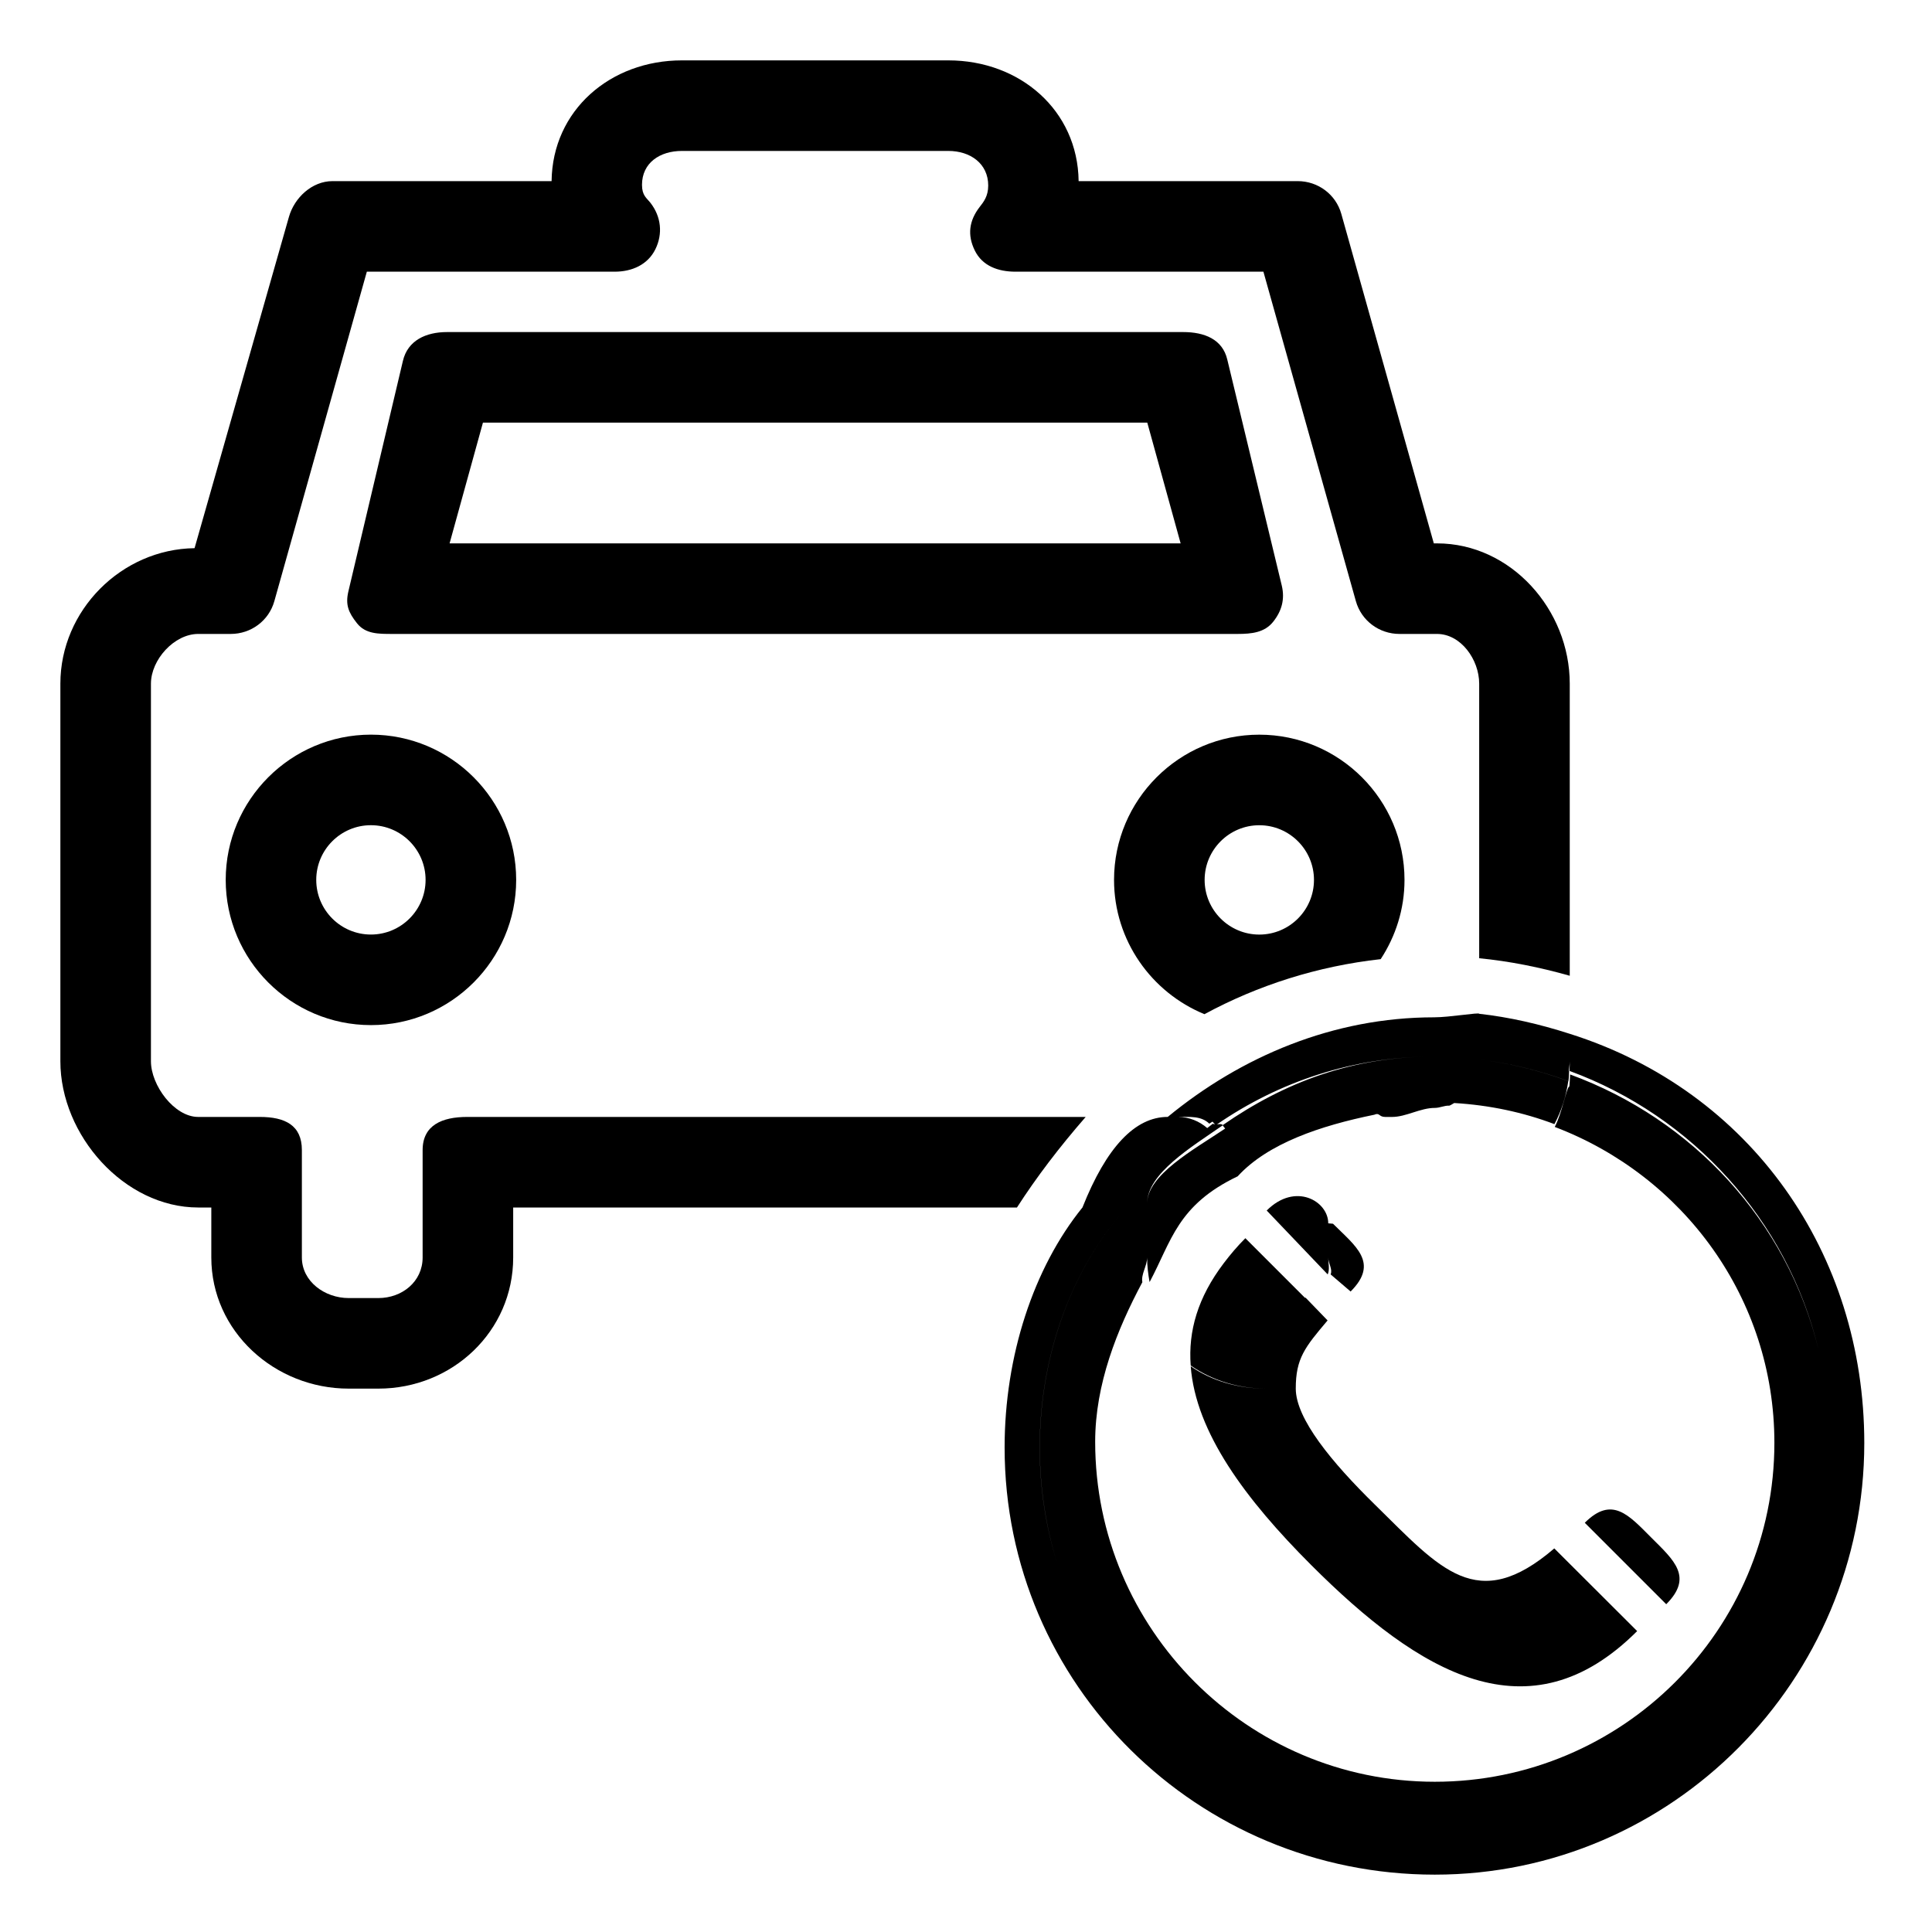
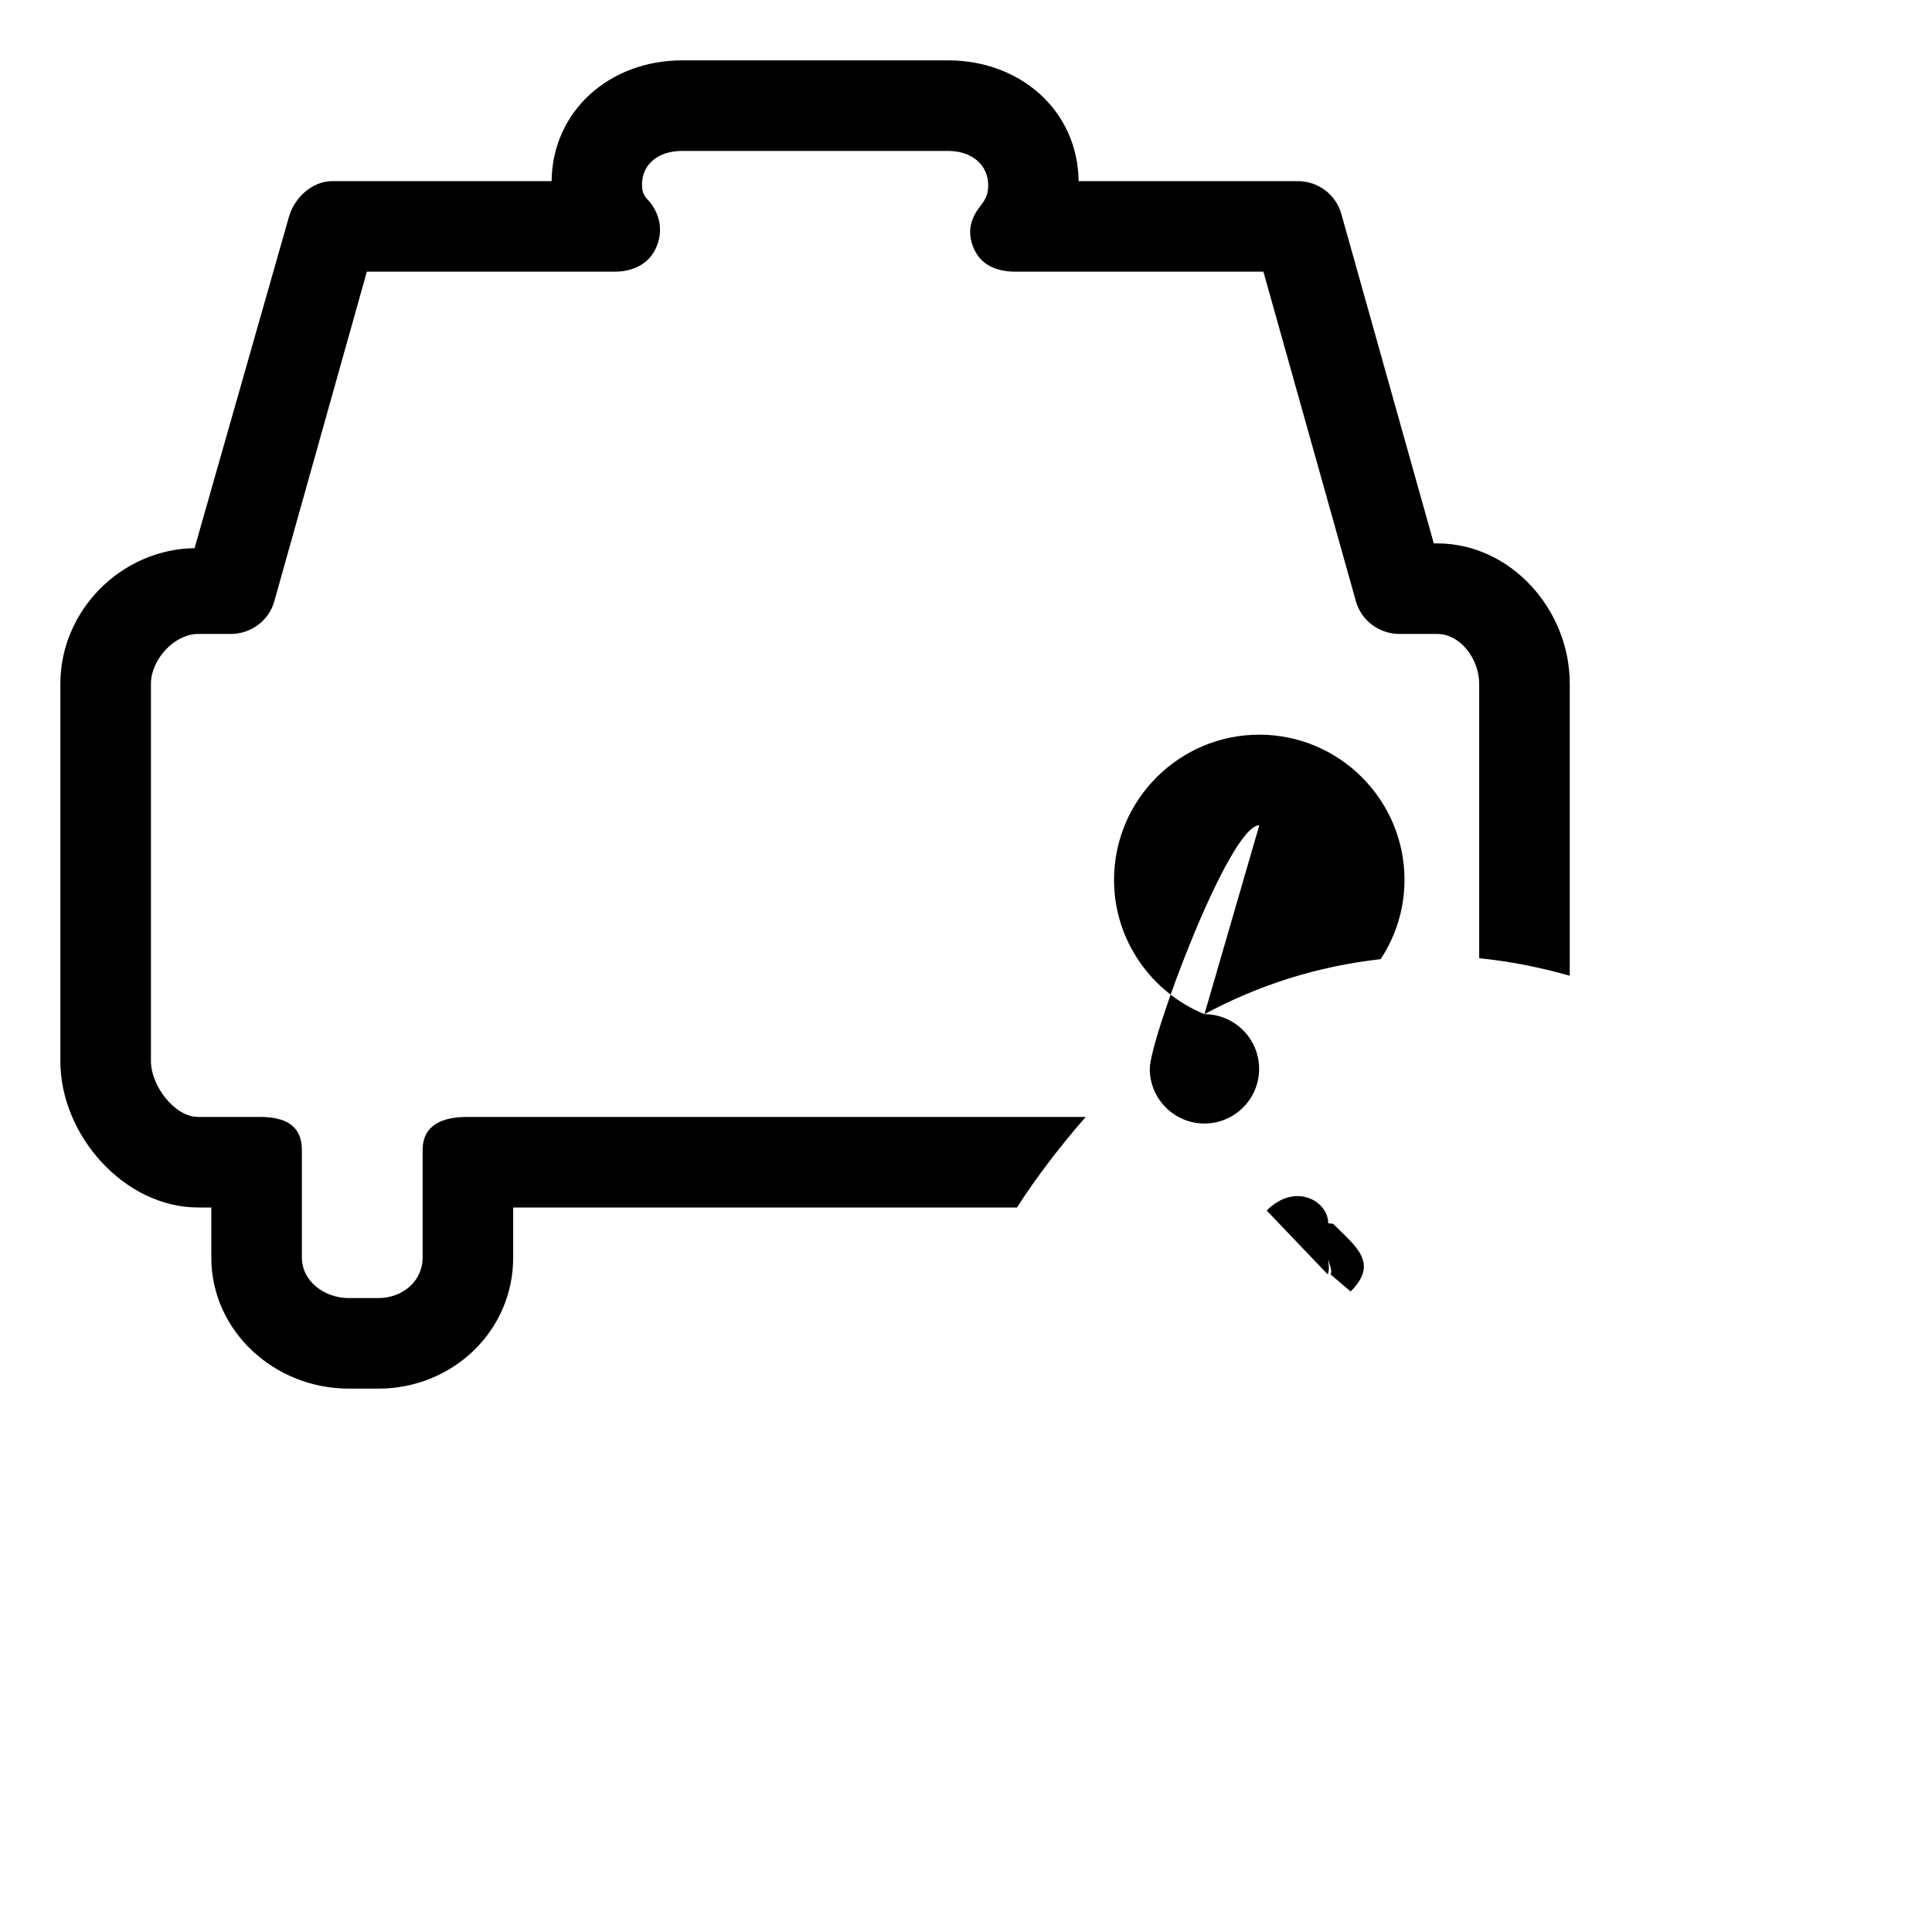
<svg xmlns="http://www.w3.org/2000/svg" version="1.1" id="Capa_1" x="0px" y="0px" width="64px" height="64px" viewBox="0 0 64 64" style="enable-background:new 0 0 64 64;" xml:space="preserve">
  <g>
    <path d="M6.566,40H7v1.655C7,44.104,9.102,46,11.551,46h0.981C14.982,46,17,44.104,17,41.655V40h16.688c0.643-1,1.405-2,2.277-3   h-20.49C14.646,37,14,37.271,14,38.099v3.557C14,42.45,13.328,43,12.532,43h-0.981C10.756,43,10,42.45,10,41.655v-3.557   C10,37.271,9.437,37,8.608,37H6.566C5.771,37,5,35.951,5,35.156V22.648C5,21.854,5.771,21,6.566,21h1.078   c0.672,0,1.263-0.439,1.444-1.086L12.152,9h8.212c0.572,0,1.095-0.231,1.347-0.745S21.9,7.176,21.55,6.723   c-0.129-0.166-0.283-0.243-0.283-0.6c0-0.728,0.592-1.123,1.32-1.123h8.829c0.728,0,1.32,0.419,1.32,1.146   c0,0.357-0.154,0.544-0.284,0.711c-0.35,0.453-0.413,0.927-0.161,1.441S33.066,9,33.639,9h8.213l3.063,10.914   C45.097,20.561,45.687,21,46.359,21h1.242C48.397,21,49,21.854,49,22.648v9.095c1,0.097,2,0.297,3,0.58v-9.676   C52,20.199,50.052,18,47.602,18h-0.105L44.433,7.086C44.251,6.439,43.661,6,42.988,6h-7.257c-0.029-2.353-1.951-4-4.315-4h-8.829   c-2.364,0-4.286,1.647-4.315,4h-7.258C10.342,6,9.752,6.542,9.57,7.189L6.445,18.159C4.022,18.191,2,20.219,2,22.648v12.508   C2,37.605,4.116,40,6.566,40z M36,6.021c0-0.002,0-0.004,0-0.006C36,6.017,36,6.018,36,6.021z M18.27,6.024   c0.001-0.011,0.001-0.019,0.002-0.021C18.272,6.01,18.27,6.017,18.27,6.024z" />
-     <path d="M7.477,29.147c0,2.652,2.158,4.811,4.811,4.811c2.653,0,4.811-2.158,4.811-4.811s-2.158-4.811-4.811-4.811   C9.635,24.337,7.477,26.495,7.477,29.147z M14.098,29.147c0,0.998-0.812,1.811-1.811,1.811s-1.811-0.812-1.811-1.811   s0.812-1.811,1.811-1.811S14.098,28.149,14.098,29.147z" />
-     <path d="M39.899,33.596c1.773-0.959,3.746-1.59,5.838-1.823c0.495-0.756,0.789-1.656,0.789-2.625c0-2.652-2.158-4.811-4.811-4.811   s-4.811,2.158-4.811,4.811C36.905,31.156,38.146,32.877,39.899,33.596z M41.716,27.337c0.998,0,1.811,0.812,1.811,1.811   s-0.812,1.811-1.811,1.811s-1.811-0.812-1.811-1.811S40.718,27.337,41.716,27.337z" />
-     <path d="M42.176,20.596c0.285-0.358,0.39-0.746,0.286-1.192l-1.806-7.491C40.498,11.235,39.893,11,39.195,11H14.808   c-0.697,0-1.302,0.276-1.461,0.955l-1.806,7.634c-0.104,0.445,0.001,0.699,0.286,1.059C12.111,21.006,12.544,21,13.002,21h27.999   C41.459,21,41.892,20.955,42.176,20.596z M14.893,18l1.105-4h22.007l1.105,4H14.893z" />
-     <path d="M52,34.246c-1-0.322-2-0.552-3-0.663c0-0.053-0.982,0.117-1.494,0.117c-3.342,0-6.391,1.299-8.823,3.299   c-1.08,0-2.032,1-2.825,3c-1.62,2-2.579,4.919-2.579,7.951c0,7.857,6.393,14.15,14.25,14.15s14.228-6.443,14.228-14.3   C61.756,41.523,58,36.14,52,34.246z M40.503,37.279c0.023,0.034,0.053,0.07,0.082,0.106C39.538,38.087,38,38.924,38,39.869   C38,38.876,39.462,38.002,40.503,37.279z M40.505,37.271c-0.038-0.047-0.116-0.033-0.19-0.025C42.367,35.833,44.826,35,47.506,35   C44.809,35,42.564,35.843,40.505,37.271z M60.238,44.697c-1.04-4.256-4.166-7.616-8.225-9.104C52.005,35.703,51.995,36,51.98,36   c0,0-0.001,0-0.001,0c-0.077,0-0.241,0.893-0.476,1.331c4.245,1.611,7.276,5.662,7.276,10.465c0,6.203-5.047,11.227-11.25,11.227   s-11.25-5.058-11.25-11.262c0-1.908,0.722-3.711,1.563-5.287C37.792,42.21,38,41.937,38,41.658c0,0.279,0.033,0.548,0.082,0.813   C38.808,41.112,39,39.922,41,38.967c1-1.093,2.748-1.678,4.525-2.04C45.709,36.846,45.671,37,45.885,37h0.231   c0.464,0,0.933-0.299,1.413-0.299c0.17,0,0.313-0.082,0.482-0.075c0.058-0.018,0.106-0.06,0.161-0.087   c1.159,0.068,2.281,0.305,3.32,0.699c0.235-0.438,0.383-0.914,0.459-1.424C51.018,35.466,50,35.22,49,35.098   c1,0.121,2.024,0.368,2.956,0.716c0.017-0.111,0.015-0.225,0.023-0.339c-0.003-0.001-0.007-0.002-0.011-0.003   C51.976,35.366,52,35.265,52,35.156c0,0.109-0.002,0.212-0.01,0.319C56.064,36.969,59.207,40.426,60.238,44.697z M40.06,37.223   c0.034-0.024,0.071-0.045,0.105-0.068c0.027,0.031,0.057,0.059,0.08,0.091c-0.024-0.003-0.048-0.007-0.065-0.023   c-0.063,0.044-0.126,0.099-0.189,0.146C39.73,37.142,39.392,37,39.019,37C39.424,37,39.79,36.962,40.06,37.223z M37.312,40   c-1.79,2-2.868,4.869-2.868,7.951c0,1.352,0.206,2.652,0.589,3.874c-0.384-1.219-0.591-2.519-0.591-3.874   C34.442,44.869,35.522,42,37.312,40z" />
-     <path d="M45.542,49.84C44.118,48.443,42.926,47,42.924,46c-0.001-1,0.302-1.371,1.054-2.259l-0.727-0.752   c-0.008,0.002-0.016,0-0.024,0.001l-1.973-1.973c-0.274,0.274-0.503,0.548-0.712,0.823c-0.864,1.137-1.185,2.254-1.098,3.396   C40.16,45.731,41.026,46,41.961,46c-0.935,0-1.801-0.245-2.517-0.74c0.166,2.189,1.813,4.407,3.989,6.582   c3.584,3.584,7.216,5.774,10.8,2.19l-2.745-2.739C48.924,53.493,47.712,51.968,45.542,49.84z" />
+     <path d="M39.899,33.596c1.773-0.959,3.746-1.59,5.838-1.823c0.495-0.756,0.789-1.656,0.789-2.625c0-2.652-2.158-4.811-4.811-4.811   s-4.811,2.158-4.811,4.811C36.905,31.156,38.146,32.877,39.899,33.596z c0.998,0,1.811,0.812,1.811,1.811   s-0.812,1.811-1.811,1.811s-1.811-0.812-1.811-1.811S40.718,27.337,41.716,27.337z" />
    <path d="M44,41.655c0,0.199,0.152,0.389,0.078,0.561l0.663,0.567c0.955-0.955,0.158-1.504-0.583-2.245   C44.154,40.533,44,40.529,44,40.524c0-0.735-1.09-1.373-2.039-0.424l2.021,2.117C44.056,42.044,44,41.854,44,41.655z" />
-     <path d="M54.703,50.937c-0.745-0.745-1.3-1.398-2.205-0.493l2.698,2.698C56.101,52.237,55.448,51.682,54.703,50.937z" />
  </g>
</svg>